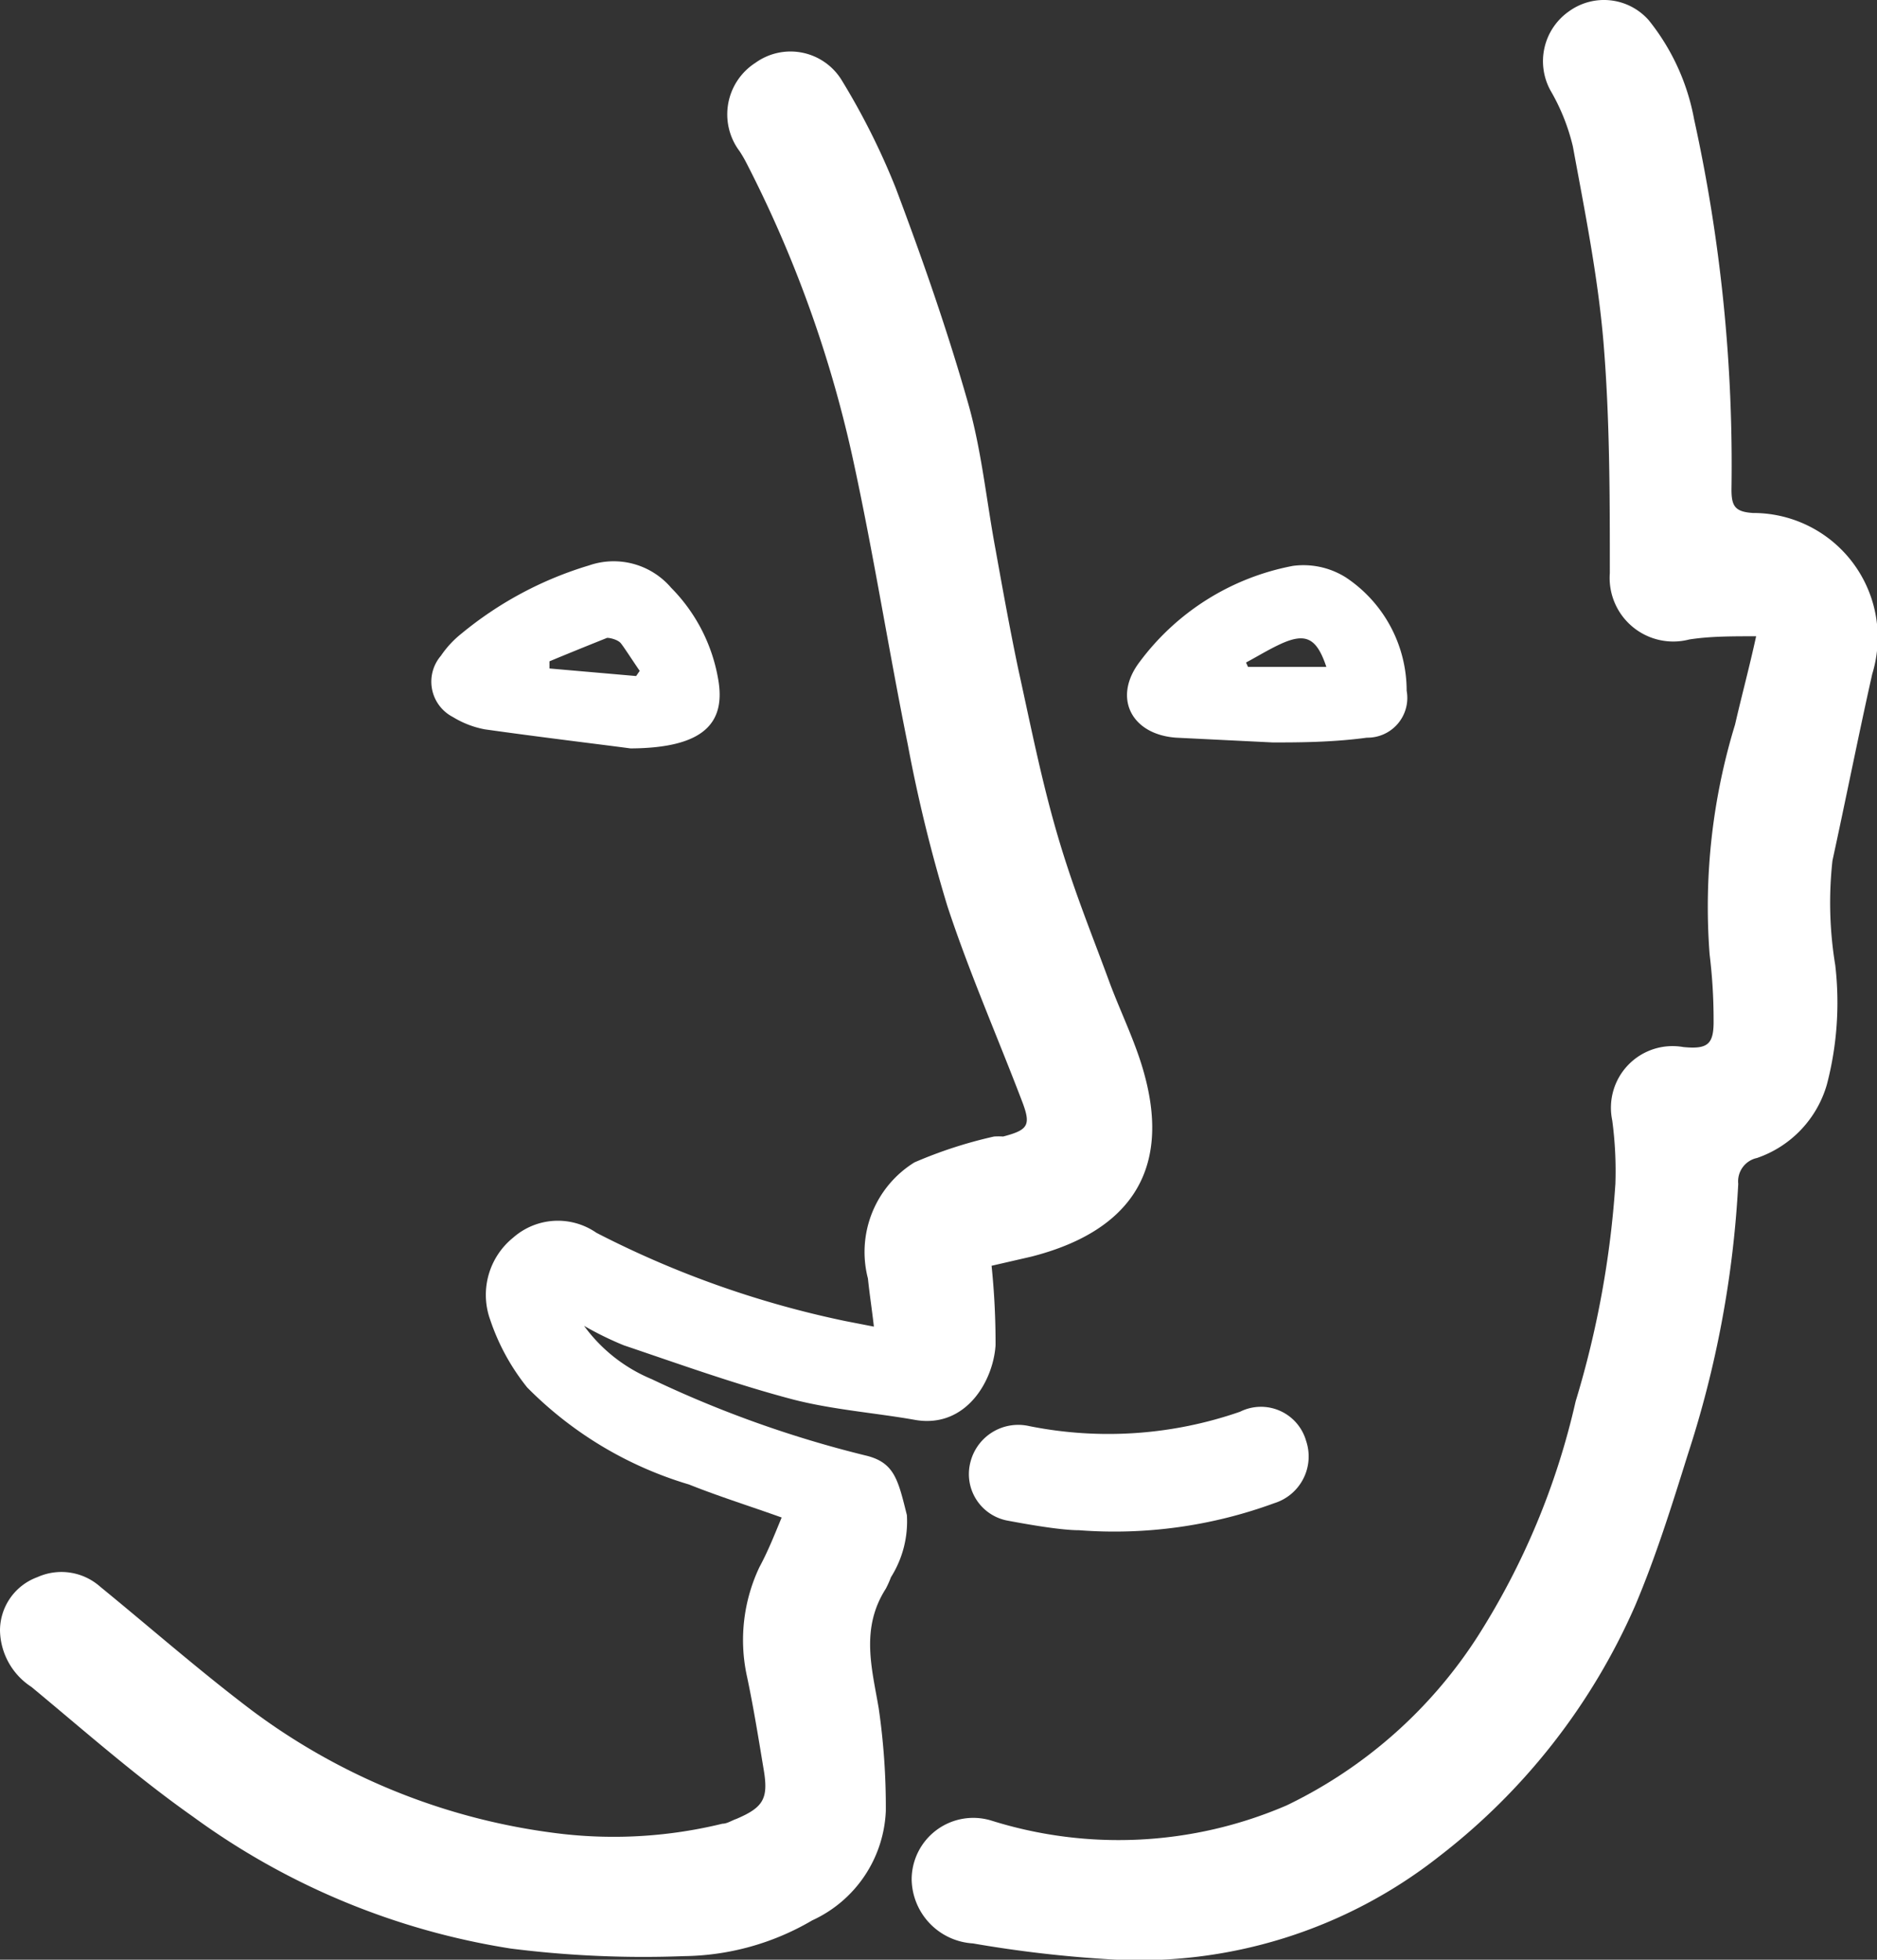
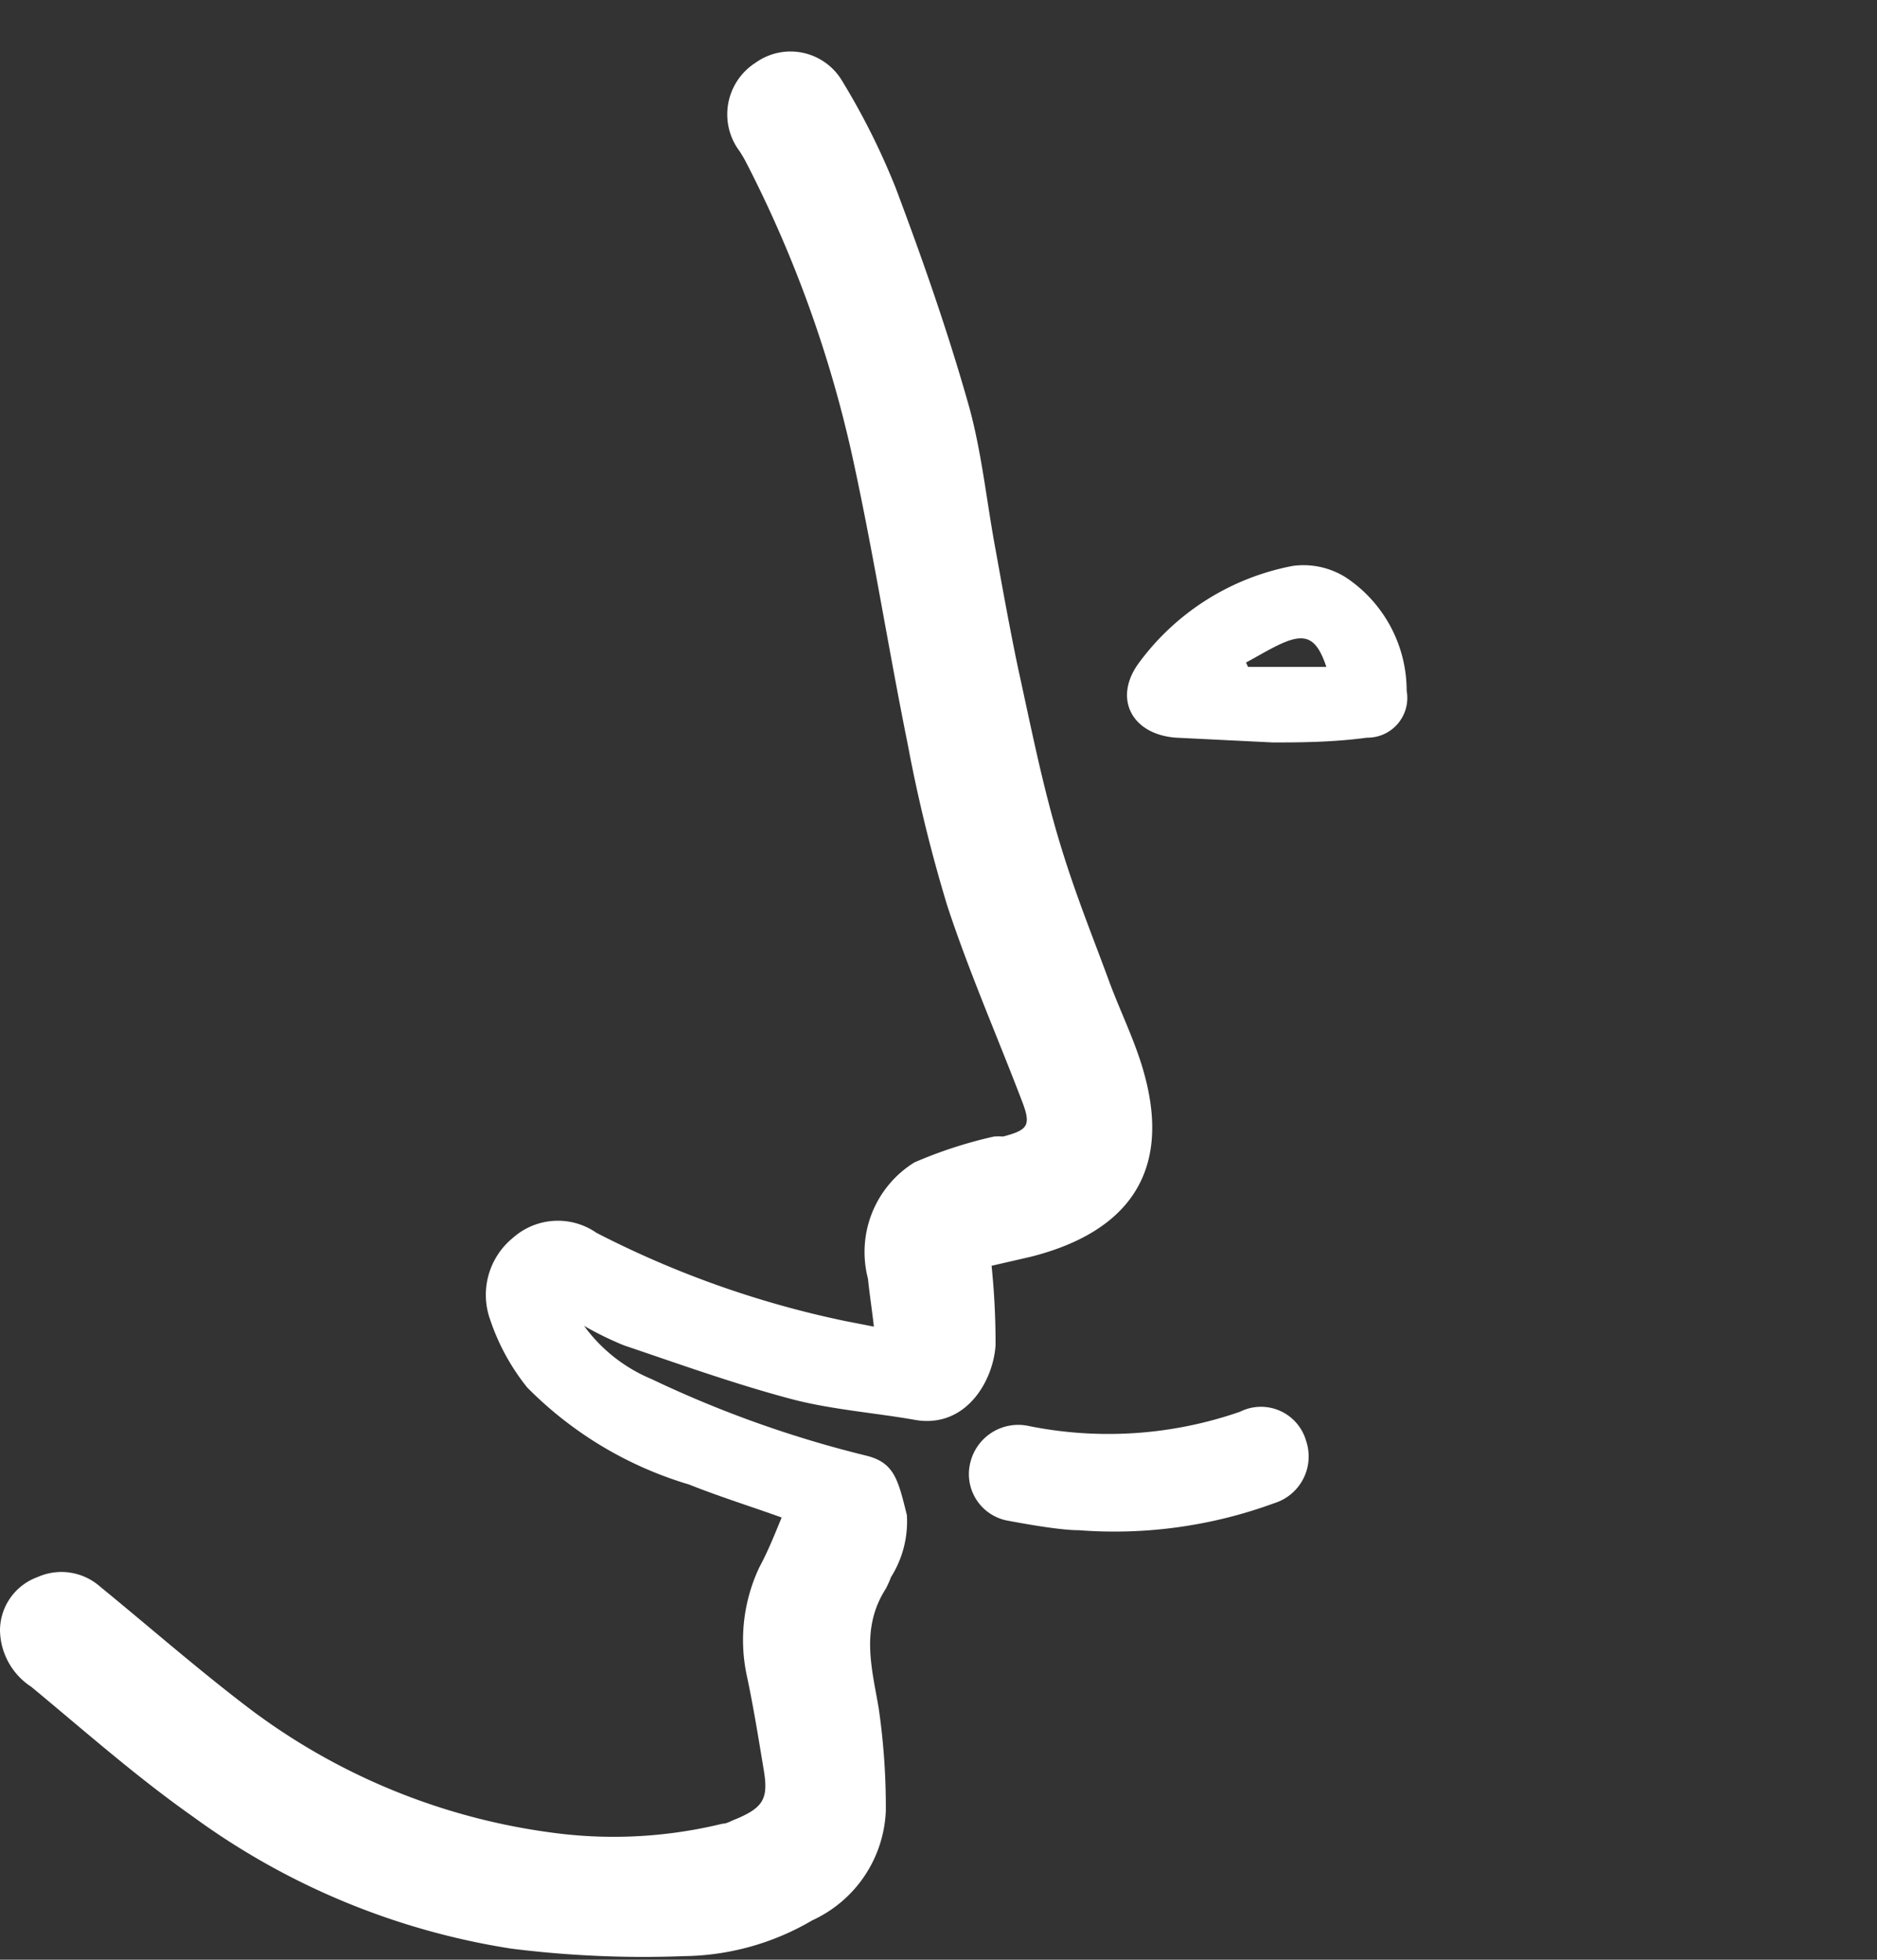
<svg xmlns="http://www.w3.org/2000/svg" viewBox="0 0 47.21 49.28">
  <rect x="0" y="0" width="47.21" height="49.28" fill="#333333" stroke="none" />
  <defs>
    <style>.cls-1{fill:#fff;}</style>
  </defs>
  <g id="Calque_2" data-name="Calque 2">
    <g id="PdT_2" data-name="PdT 2">
      <g id="V2">
        <g id="Picto_1" data-name="Picto 1">
          <path class="cls-1" d="M19.66,38.16c-.81-.29-1.58-.53-2.33-.83a9.54,9.54,0,0,1-4.07-2.44,5.51,5.51,0,0,1-.93-1.7,1.85,1.85,0,0,1,.58-2.07A1.7,1.7,0,0,1,15,31a24.59,24.59,0,0,0,6.26,2.22l.72.14c-.05-.44-.11-.82-.15-1.21A2.65,2.65,0,0,1,23,29.23a11.19,11.19,0,0,1,2-.65,1.6,1.6,0,0,1,.23,0c.65-.17.71-.29.46-.93-.62-1.62-1.32-3.22-1.86-4.86a37.89,37.89,0,0,1-1-4.08c-.49-2.42-.87-4.86-1.4-7.27a30.47,30.47,0,0,0-2.65-7.33,3.14,3.14,0,0,0-.18-.31A1.54,1.54,0,0,1,19,1.58,1.51,1.51,0,0,1,21.16,2a17.86,17.86,0,0,1,1.37,2.73c.67,1.78,1.3,3.58,1.82,5.41.34,1.19.46,2.45.69,3.68.18,1,.36,2,.57,3,.31,1.41.59,2.83,1,4.22s.86,2.47,1.31,3.7c.29.77.66,1.51.87,2.3.67,2.48-.46,3.95-2.85,4.56l-1,.23a18.87,18.87,0,0,1,.1,2c-.06.91-.75,2.08-2,1.88-1-.18-2.12-.26-3.14-.53-1.43-.38-2.82-.88-4.21-1.35a8.19,8.19,0,0,1-1-.49,4,4,0,0,0,1.7,1.34,28,28,0,0,0,5.42,1.93c.69.18.78.61,1,1.49a2.63,2.63,0,0,1-.4,1.56,2.55,2.55,0,0,1-.13.29c-.64,1-.35,2-.18,3a17.26,17.26,0,0,1,.18,2.59,3.17,3.17,0,0,1-1.85,2.75,6.51,6.51,0,0,1-3.22.9A26.66,26.66,0,0,1,12.85,49a18.36,18.36,0,0,1-8-3.32c-1.42-1-2.72-2.15-4.06-3.26A1.73,1.73,0,0,1,0,41a1.43,1.43,0,0,1,.94-1.34,1.47,1.47,0,0,1,1.58.24C3.77,40.92,5,42,6.32,43a16.15,16.15,0,0,0,7.85,3.12,11.51,11.51,0,0,0,4-.26c.12,0,.23-.08.35-.12.68-.29.81-.51.69-1.23s-.26-1.6-.43-2.39a4.28,4.28,0,0,1,.32-2.71C19.32,39,19.47,38.62,19.66,38.16Z" />
-           <path class="cls-1" d="M44.17,16c-.63,0-1.16,0-1.68.08a1.6,1.6,0,0,1-2-1.67c0-1.94,0-3.88-.16-5.81-.14-1.65-.47-3.29-.77-4.92A5.15,5.15,0,0,0,39,2.28a1.53,1.53,0,0,1,.47-2,1.5,1.5,0,0,1,2,.23A5.58,5.58,0,0,1,42.61,3a40.43,40.43,0,0,1,.94,9.31c0,.42.09.56.54.59a3.13,3.13,0,0,1,3,4.05c-.35,1.56-.66,3.13-1,4.69a9.64,9.64,0,0,0,.07,2.63,8.14,8.14,0,0,1-.21,3,2.76,2.76,0,0,1-1.76,1.85.6.6,0,0,0-.47.65,26.34,26.34,0,0,1-1.27,6.81c-.4,1.28-.8,2.56-1.32,3.79a16.11,16.11,0,0,1-4.93,6.31,12.19,12.19,0,0,1-8.29,2.59,30.71,30.71,0,0,1-3.44-.4,1.64,1.64,0,0,1-1.54-1.6,1.55,1.55,0,0,1,2-1.49,10.68,10.68,0,0,0,7.43-.38,11.78,11.78,0,0,0,4.8-4.24,18.65,18.65,0,0,0,2.47-5.92,24.31,24.31,0,0,0,1-5.47,9.53,9.53,0,0,0-.08-1.6,1.55,1.55,0,0,1,1.79-1.84c.62.06.77-.07.76-.69A13.46,13.46,0,0,0,43,24a15.67,15.67,0,0,1,.64-5.78C43.81,17.48,44,16.78,44.17,16Z" />
          <path class="cls-1" d="M27.14,38.48c-.4,0-1.1-.11-1.79-.24a1.19,1.19,0,0,1-.94-1.48,1.24,1.24,0,0,1,1.47-.9,10.1,10.1,0,0,0,5.31-.36,1.18,1.18,0,0,1,1.66.73,1.23,1.23,0,0,1-.8,1.57A11.67,11.67,0,0,1,27.14,38.48Z" />
-           <path class="cls-1" d="M18.06,17.06a4.3,4.3,0,0,0-1.18-2.28,1.9,1.9,0,0,0-2.07-.56,9.17,9.17,0,0,0-3.2,1.71,2.51,2.51,0,0,0-.52.56,1,1,0,0,0,.3,1.54,2.38,2.38,0,0,0,.8.31c1.42.2,2.84.37,3.67.48C17.68,18.81,18.27,18.2,18.06,17.06ZM16,17l-2.18-.19,0-.18c.48-.2,1-.41,1.45-.59.09,0,.27.05.34.13s.32.47.48.7Z" />
          <path class="cls-1" d="M33.85,14.52a2,2,0,0,0-1.33-.29,6.25,6.25,0,0,0-3.86,2.42c-.68.9-.2,1.82.92,1.9l2.43.12c.61,0,1.49,0,2.37-.12a1,1,0,0,0,1-1.18A3.42,3.42,0,0,0,33.85,14.52Zm-2.46,2.25-.05-.11c.3-.16.59-.34.9-.48.61-.27.88-.13,1.12.59Z" />
        </g>
      </g>
    </g>
  </g>
</svg>